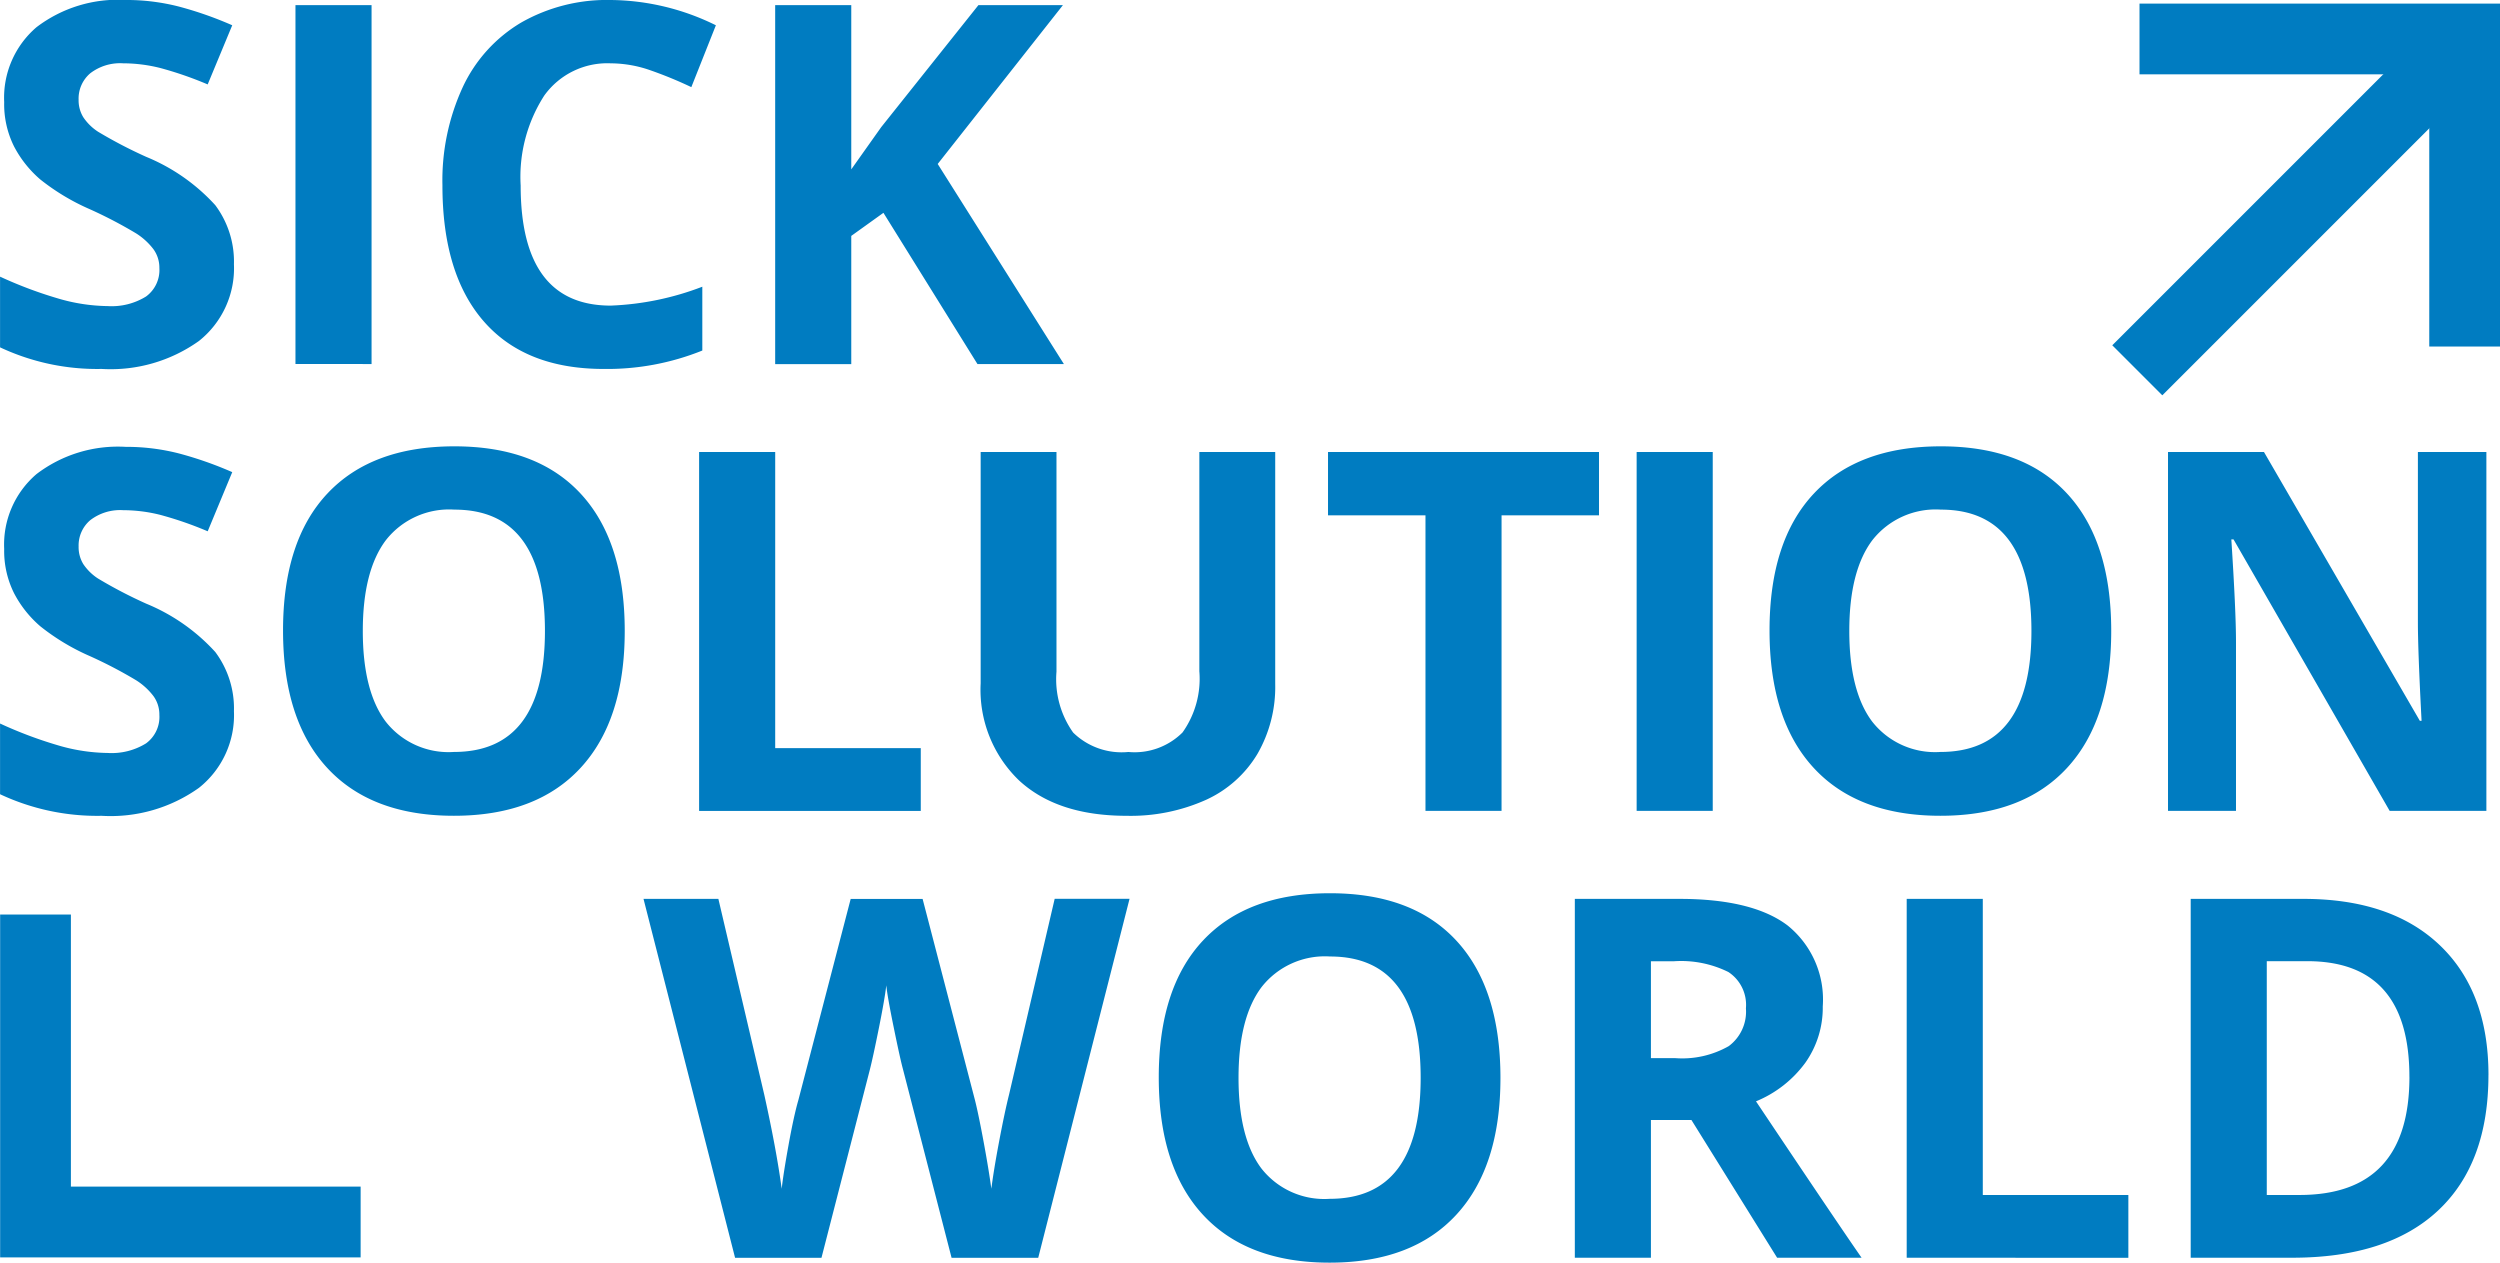
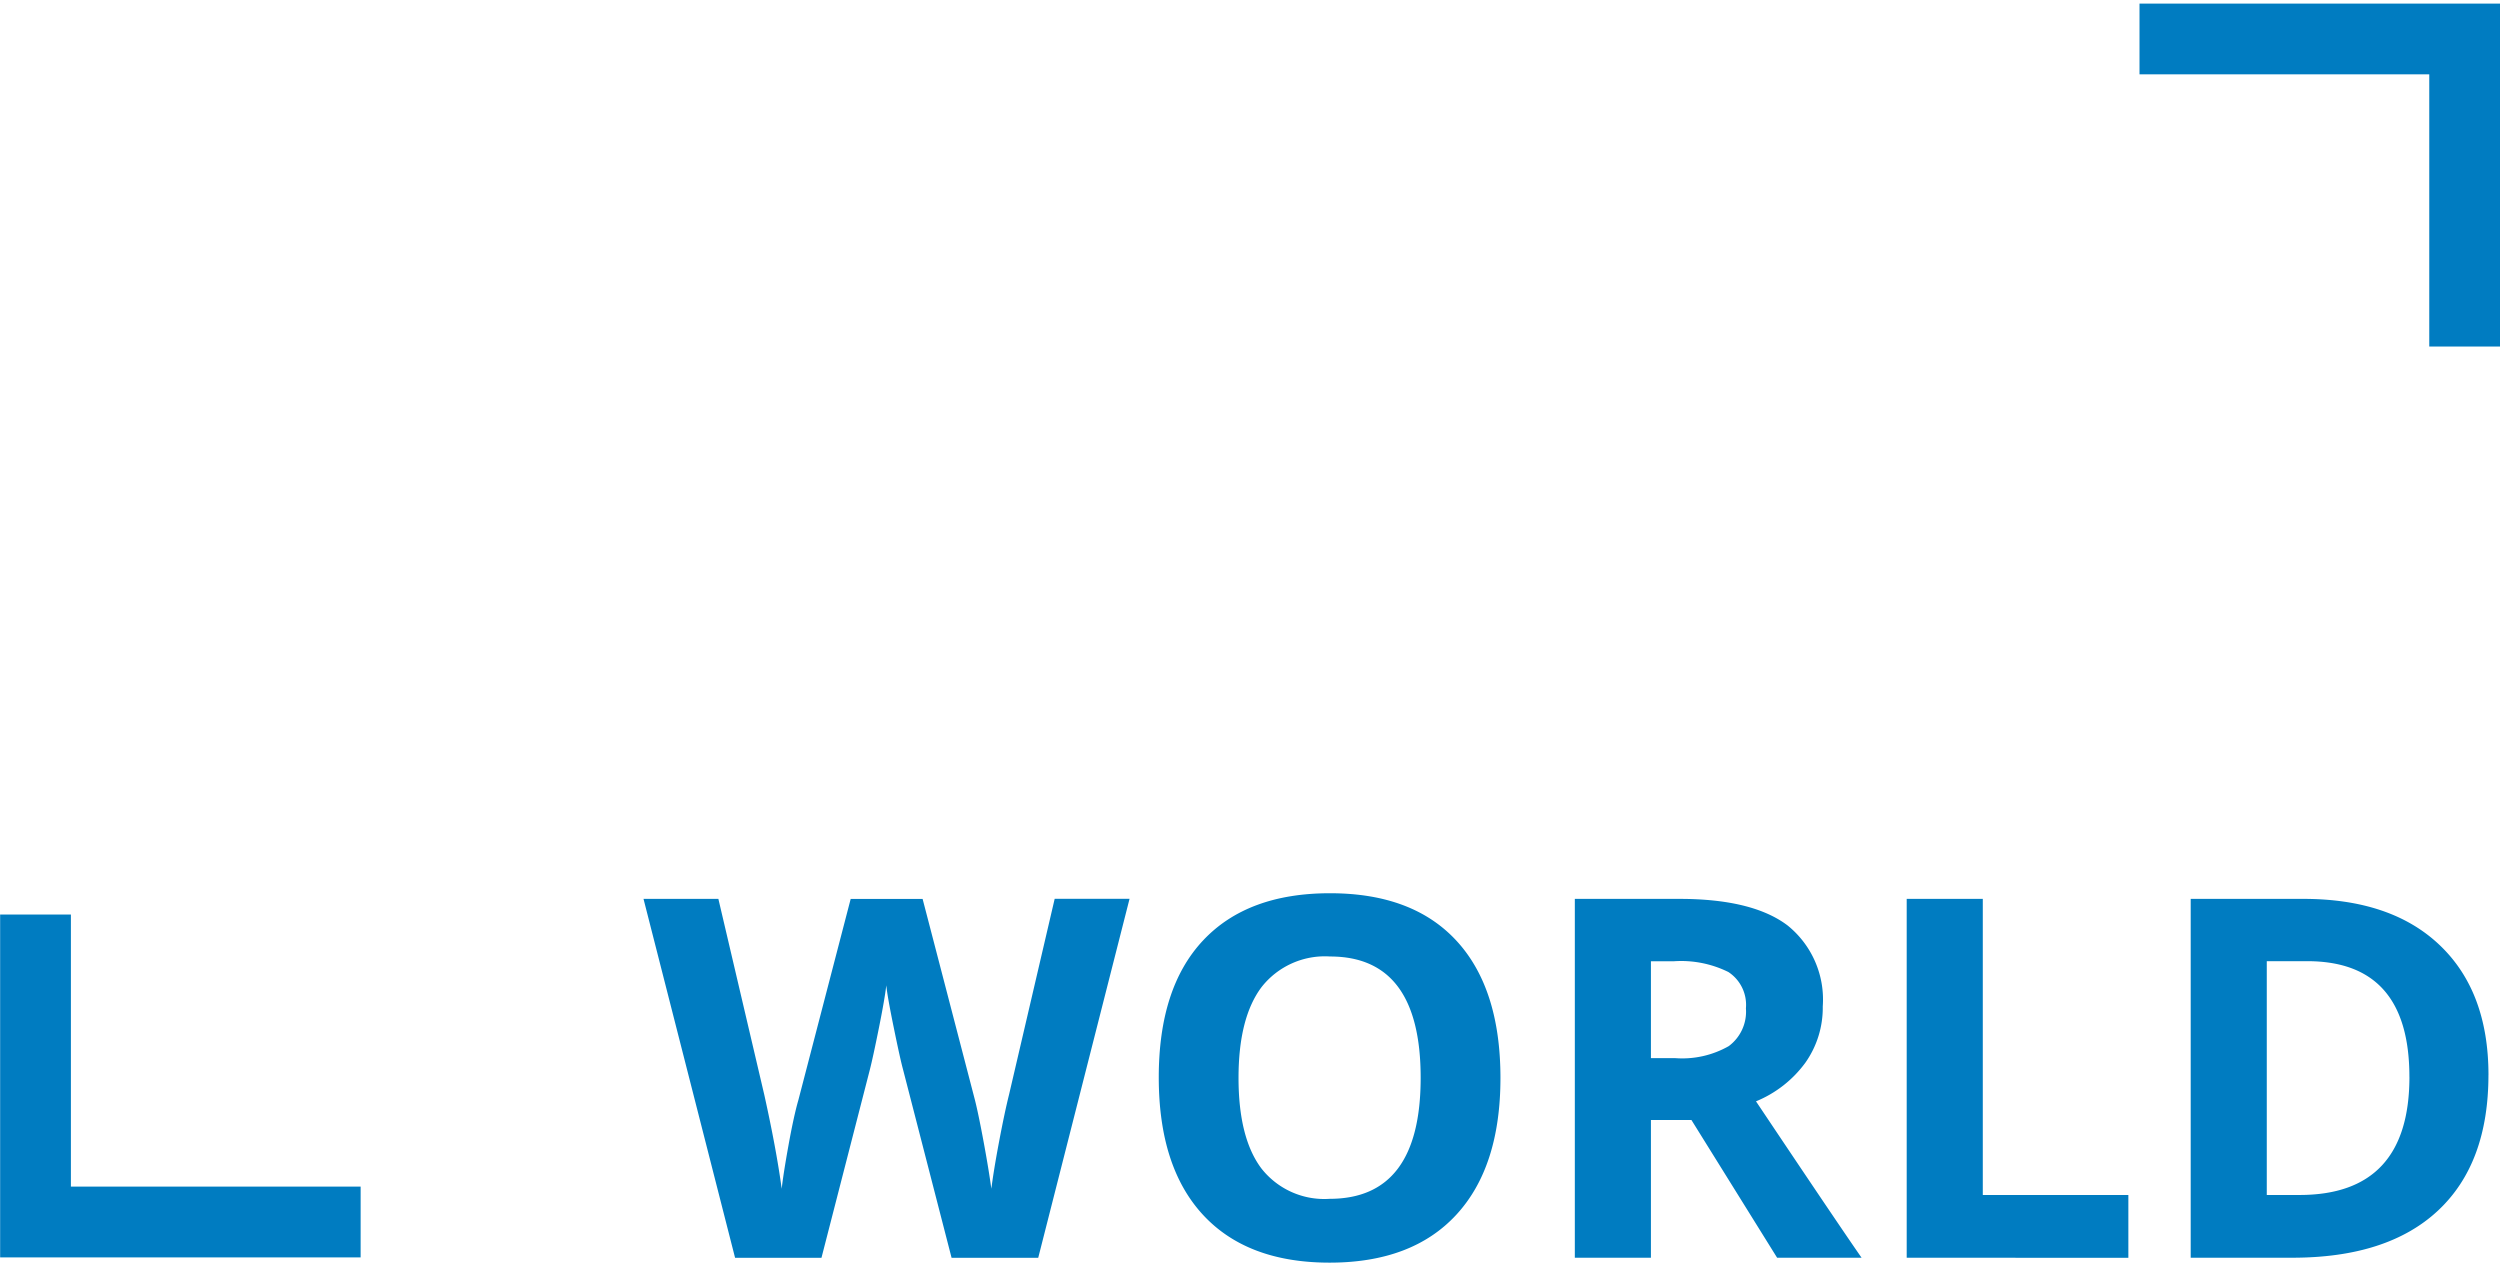
<svg xmlns="http://www.w3.org/2000/svg" width="181.35" height="91.595" viewBox="0 0 181.35 91.595">
  <g id="Gruppe_1" data-name="Gruppe 1" transform="translate(-127.196 -98.244)">
-     <path id="Pfad_5" data-name="Pfad 5" d="M23.166-78.579a6.73,6.73,0,0,1-2.537,5.556,11.023,11.023,0,0,1-7.06,2.03A16.581,16.581,0,0,1,6.2-72.56v-5.128a30.379,30.379,0,0,0,4.461,1.656A13.2,13.2,0,0,0,14-75.552a4.747,4.747,0,0,0,2.787-.694,2.375,2.375,0,0,0,.97-2.066,2.28,2.28,0,0,0-.427-1.362,4.782,4.782,0,0,0-1.255-1.149A32.289,32.289,0,0,0,12.7-82.585,15.993,15.993,0,0,1,9.117-84.74a8.088,8.088,0,0,1-1.905-2.4A6.86,6.86,0,0,1,6.5-90.349,6.728,6.728,0,0,1,8.841-95.78a9.73,9.73,0,0,1,6.473-1.977,15.285,15.285,0,0,1,3.873.481,26.622,26.622,0,0,1,3.855,1.353l-1.781,4.291a26.054,26.054,0,0,0-3.446-1.193,11.091,11.091,0,0,0-2.68-.338,3.549,3.549,0,0,0-2.4.73,2.408,2.408,0,0,0-.837,1.905,2.358,2.358,0,0,0,.338,1.273A3.72,3.72,0,0,0,13.31-88.2a33.312,33.312,0,0,0,3.5,1.825,13.922,13.922,0,0,1,5,3.5A6.829,6.829,0,0,1,23.166-78.579Zm4.463,7.229V-97.382h5.52v26.033ZM50.5-93.162a5.625,5.625,0,0,0-4.826,2.342,10.894,10.894,0,0,0-1.709,6.526q0,8.707,6.535,8.707a20.658,20.658,0,0,0,6.642-1.371v4.63a18.445,18.445,0,0,1-7.158,1.335q-5.68,0-8.69-3.446T38.29-84.33a16.152,16.152,0,0,1,1.478-7.114,10.682,10.682,0,0,1,4.247-4.683,12.563,12.563,0,0,1,6.49-1.629,17.518,17.518,0,0,1,7.621,1.834l-1.781,4.487a29.473,29.473,0,0,0-2.938-1.211A8.765,8.765,0,0,0,50.5-93.162ZM83.37-71.349H77.1l-6.82-10.969-2.333,1.674v9.3h-5.52V-97.382h5.52V-85.47l2.172-3.063,7.051-8.85H83.3L74.217-85.862Z" transform="translate(121 196)" fill="#007cc1" />
    <path id="Pfad_6" data-name="Pfad 6" d="M28.633-71.445H22.347L18.822-85.121q-.2-.73-.668-3.018t-.543-3.072q-.107.962-.534,3.089t-.659,3.036L12.91-71.445H6.642L0-97.479H5.431l3.33,14.21q.873,3.935,1.264,6.82.107-1.015.49-3.143t.721-3.3l3.793-14.584h5.217L24.039-82.9q.249.979.623,2.992t.57,3.454q.178-1.389.57-3.463t.712-3.357l3.312-14.21h5.431ZM62.163-84.5q0,6.464-3.205,9.936t-9.188,3.472q-5.983,0-9.188-3.472t-3.205-9.972q0-6.5,3.214-9.927T49.8-97.888q6,0,9.179,3.454T62.163-84.5Zm-19,0q0,4.363,1.656,6.571a5.794,5.794,0,0,0,4.95,2.208q6.606,0,6.606-8.779,0-8.8-6.571-8.8a5.834,5.834,0,0,0-4.968,2.217Q43.163-88.86,43.163-84.5Zm29.915-1.425h1.781a6.812,6.812,0,0,0,3.864-.873,3.114,3.114,0,0,0,1.246-2.742A2.849,2.849,0,0,0,78.7-92.172a7.726,7.726,0,0,0-3.944-.783H73.078Zm0,4.487v9.989h-5.52V-97.479h7.586q5.306,0,7.853,1.932a6.9,6.9,0,0,1,2.546,5.867,6.907,6.907,0,0,1-1.264,4.087,8.365,8.365,0,0,1-3.579,2.8q5.876,8.779,7.657,11.343H82.231l-6.214-9.989Zm18.554,9.989V-97.479h5.52V-76h10.559v4.558Zm42.2-13.266q0,6.428-3.659,9.847t-10.568,3.419h-7.372V-97.479h8.173q6.375,0,9.9,3.365T133.834-84.711Zm-5.734.142q0-8.387-7.408-8.387h-2.938V-76h2.368Q128.1-76,128.1-84.569Z" transform="translate(173.876 260.928)" fill="#007cc1" />
-     <path id="Pfad_7" data-name="Pfad 7" d="M23.166-78.675a6.73,6.73,0,0,1-2.537,5.556,11.023,11.023,0,0,1-7.06,2.03A16.581,16.581,0,0,1,6.2-72.656v-5.128a30.379,30.379,0,0,0,4.461,1.656A13.2,13.2,0,0,0,14-75.648a4.747,4.747,0,0,0,2.787-.694,2.375,2.375,0,0,0,.97-2.066,2.28,2.28,0,0,0-.427-1.362,4.782,4.782,0,0,0-1.255-1.149A32.286,32.286,0,0,0,12.7-82.681a15.993,15.993,0,0,1-3.579-2.155,8.088,8.088,0,0,1-1.905-2.4A6.86,6.86,0,0,1,6.5-90.445a6.728,6.728,0,0,1,2.342-5.431,9.73,9.73,0,0,1,6.473-1.977,15.285,15.285,0,0,1,3.873.481,26.623,26.623,0,0,1,3.855,1.353l-1.781,4.291a26.053,26.053,0,0,0-3.446-1.193,11.091,11.091,0,0,0-2.68-.338,3.549,3.549,0,0,0-2.4.73,2.408,2.408,0,0,0-.837,1.905,2.358,2.358,0,0,0,.338,1.273A3.72,3.72,0,0,0,13.31-88.3a33.311,33.311,0,0,0,3.5,1.825,13.922,13.922,0,0,1,5,3.5A6.829,6.829,0,0,1,23.166-78.675ZM51.514-84.5q0,6.464-3.205,9.936t-9.188,3.472q-5.983,0-9.188-3.472t-3.205-9.972q0-6.5,3.214-9.927t9.215-3.428q6,0,9.179,3.454T51.514-84.5Zm-19,0q0,4.363,1.656,6.571a5.794,5.794,0,0,0,4.95,2.208q6.606,0,6.606-8.779,0-8.8-6.571-8.8a5.834,5.834,0,0,0-4.968,2.217Q32.514-88.86,32.514-84.5ZM56.909-71.445V-97.479h5.52V-76H72.989v4.558ZM98.7-97.479v16.845a9.711,9.711,0,0,1-1.291,5.057,8.4,8.4,0,0,1-3.73,3.33,13.341,13.341,0,0,1-5.769,1.157q-5.021,0-7.8-2.573A9.128,9.128,0,0,1,77.333-80.7V-97.479h5.5v15.937a6.675,6.675,0,0,0,1.211,4.416,5.034,5.034,0,0,0,4.006,1.407,4.921,4.921,0,0,0,3.926-1.416,6.71,6.71,0,0,0,1.22-4.443v-15.9Zm16.418,26.033H109.6V-92.885H102.53v-4.594h19.658v4.594h-7.069Zm9.8,0V-97.479h5.52v26.033ZM159.344-84.5q0,6.464-3.205,9.936t-9.188,3.472q-5.983,0-9.188-3.472t-3.205-9.972q0-6.5,3.214-9.927t9.215-3.428q6,0,9.179,3.454T159.344-84.5Zm-19,0q0,4.363,1.656,6.571a5.794,5.794,0,0,0,4.95,2.208q6.606,0,6.606-8.779,0-8.8-6.571-8.8a5.834,5.834,0,0,0-4.968,2.217Q140.344-88.86,140.344-84.5Zm46.214,13.052h-7.016L168.217-91.14h-.16q.338,5.217.338,7.443v12.251h-4.932V-97.479h6.962l11.307,19.5h.125q-.267-5.075-.267-7.176V-97.479h4.968Z" transform="translate(121 228.512)" fill="#007cc1" />
    <path id="Pfad_2" data-name="Pfad 2" d="M378.379,614.7h-26.15V589.827h5.133v19.738h21.018Z" transform="translate(-225.023 -425.243)" fill="#007cc1" />
    <path id="Pfad_3" data-name="Pfad 3" d="M387.879,605.2h-5.132V585.459H361.728v-5.133h26.15Z" transform="translate(-79.332 -481.821)" fill="#007cc1" />
-     <path id="Pfad_4" data-name="Pfad 4" d="M31.56,5.133H0V0H31.56Z" transform="translate(280.42 123.29) rotate(-45)" fill="#007cc1" />
+     <path id="Pfad_4" data-name="Pfad 4" d="M31.56,5.133V0H31.56Z" transform="translate(280.42 123.29) rotate(-45)" fill="#007cc1" />
  </g>
</svg>